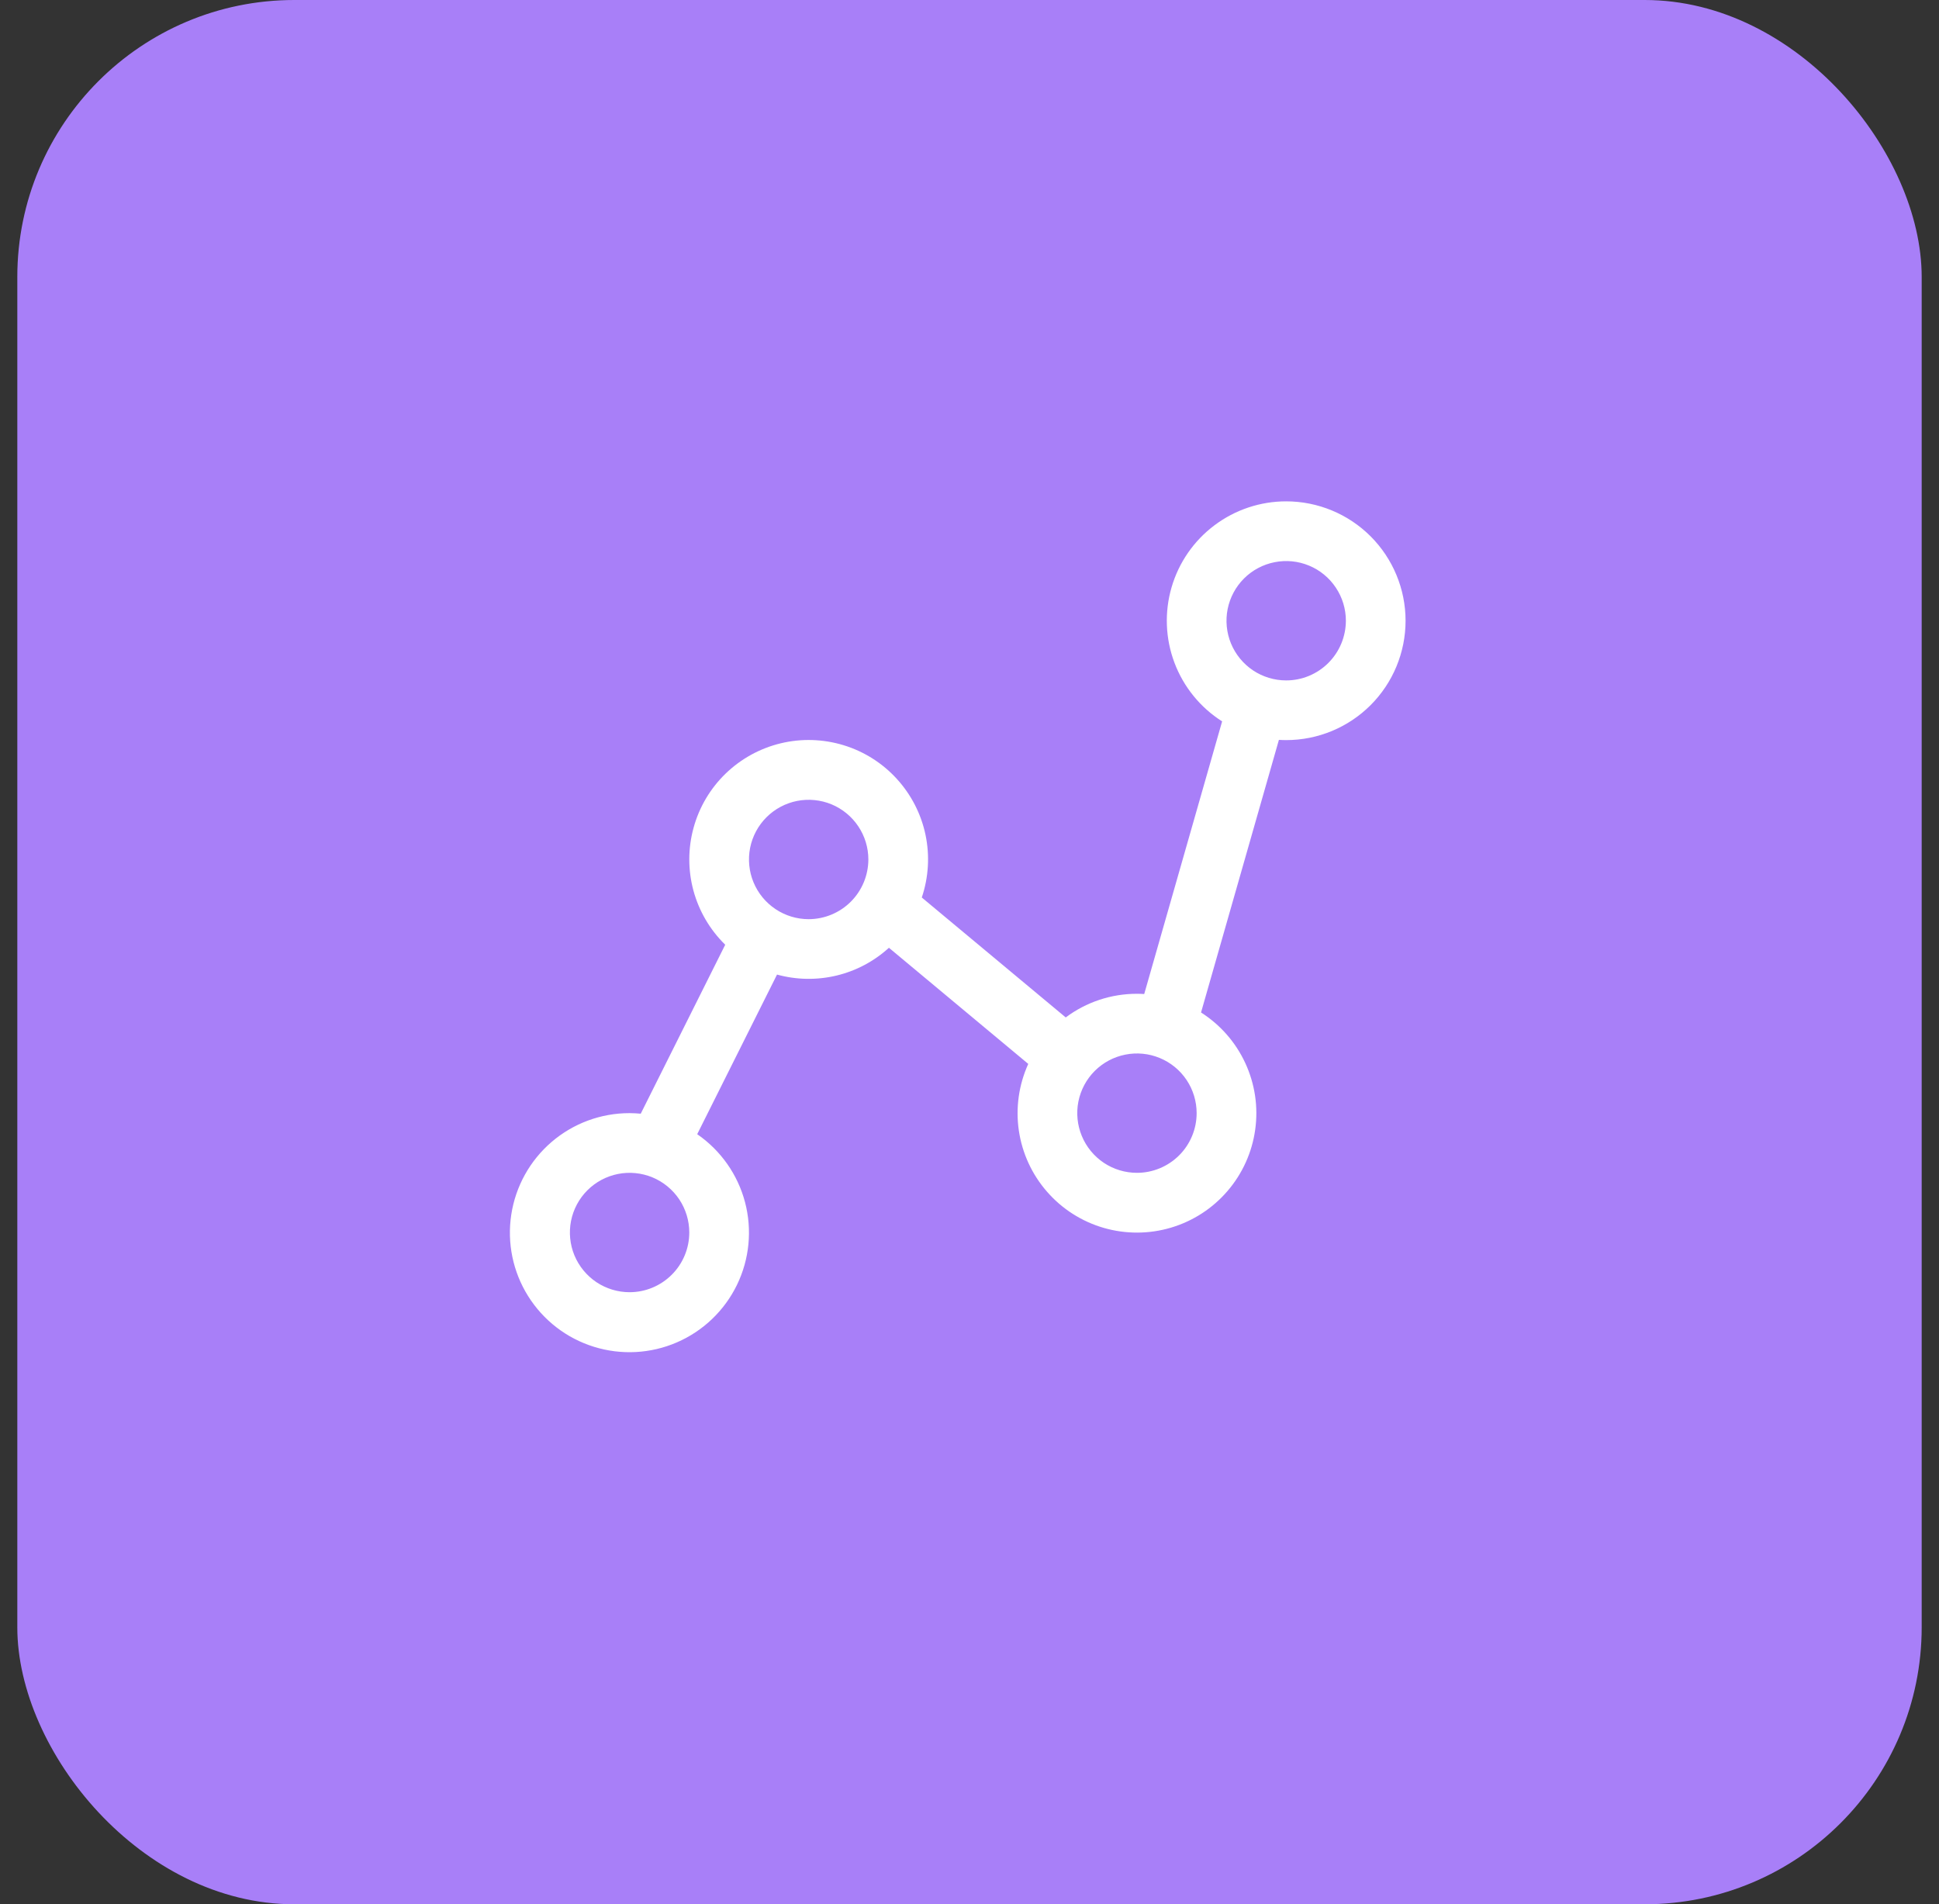
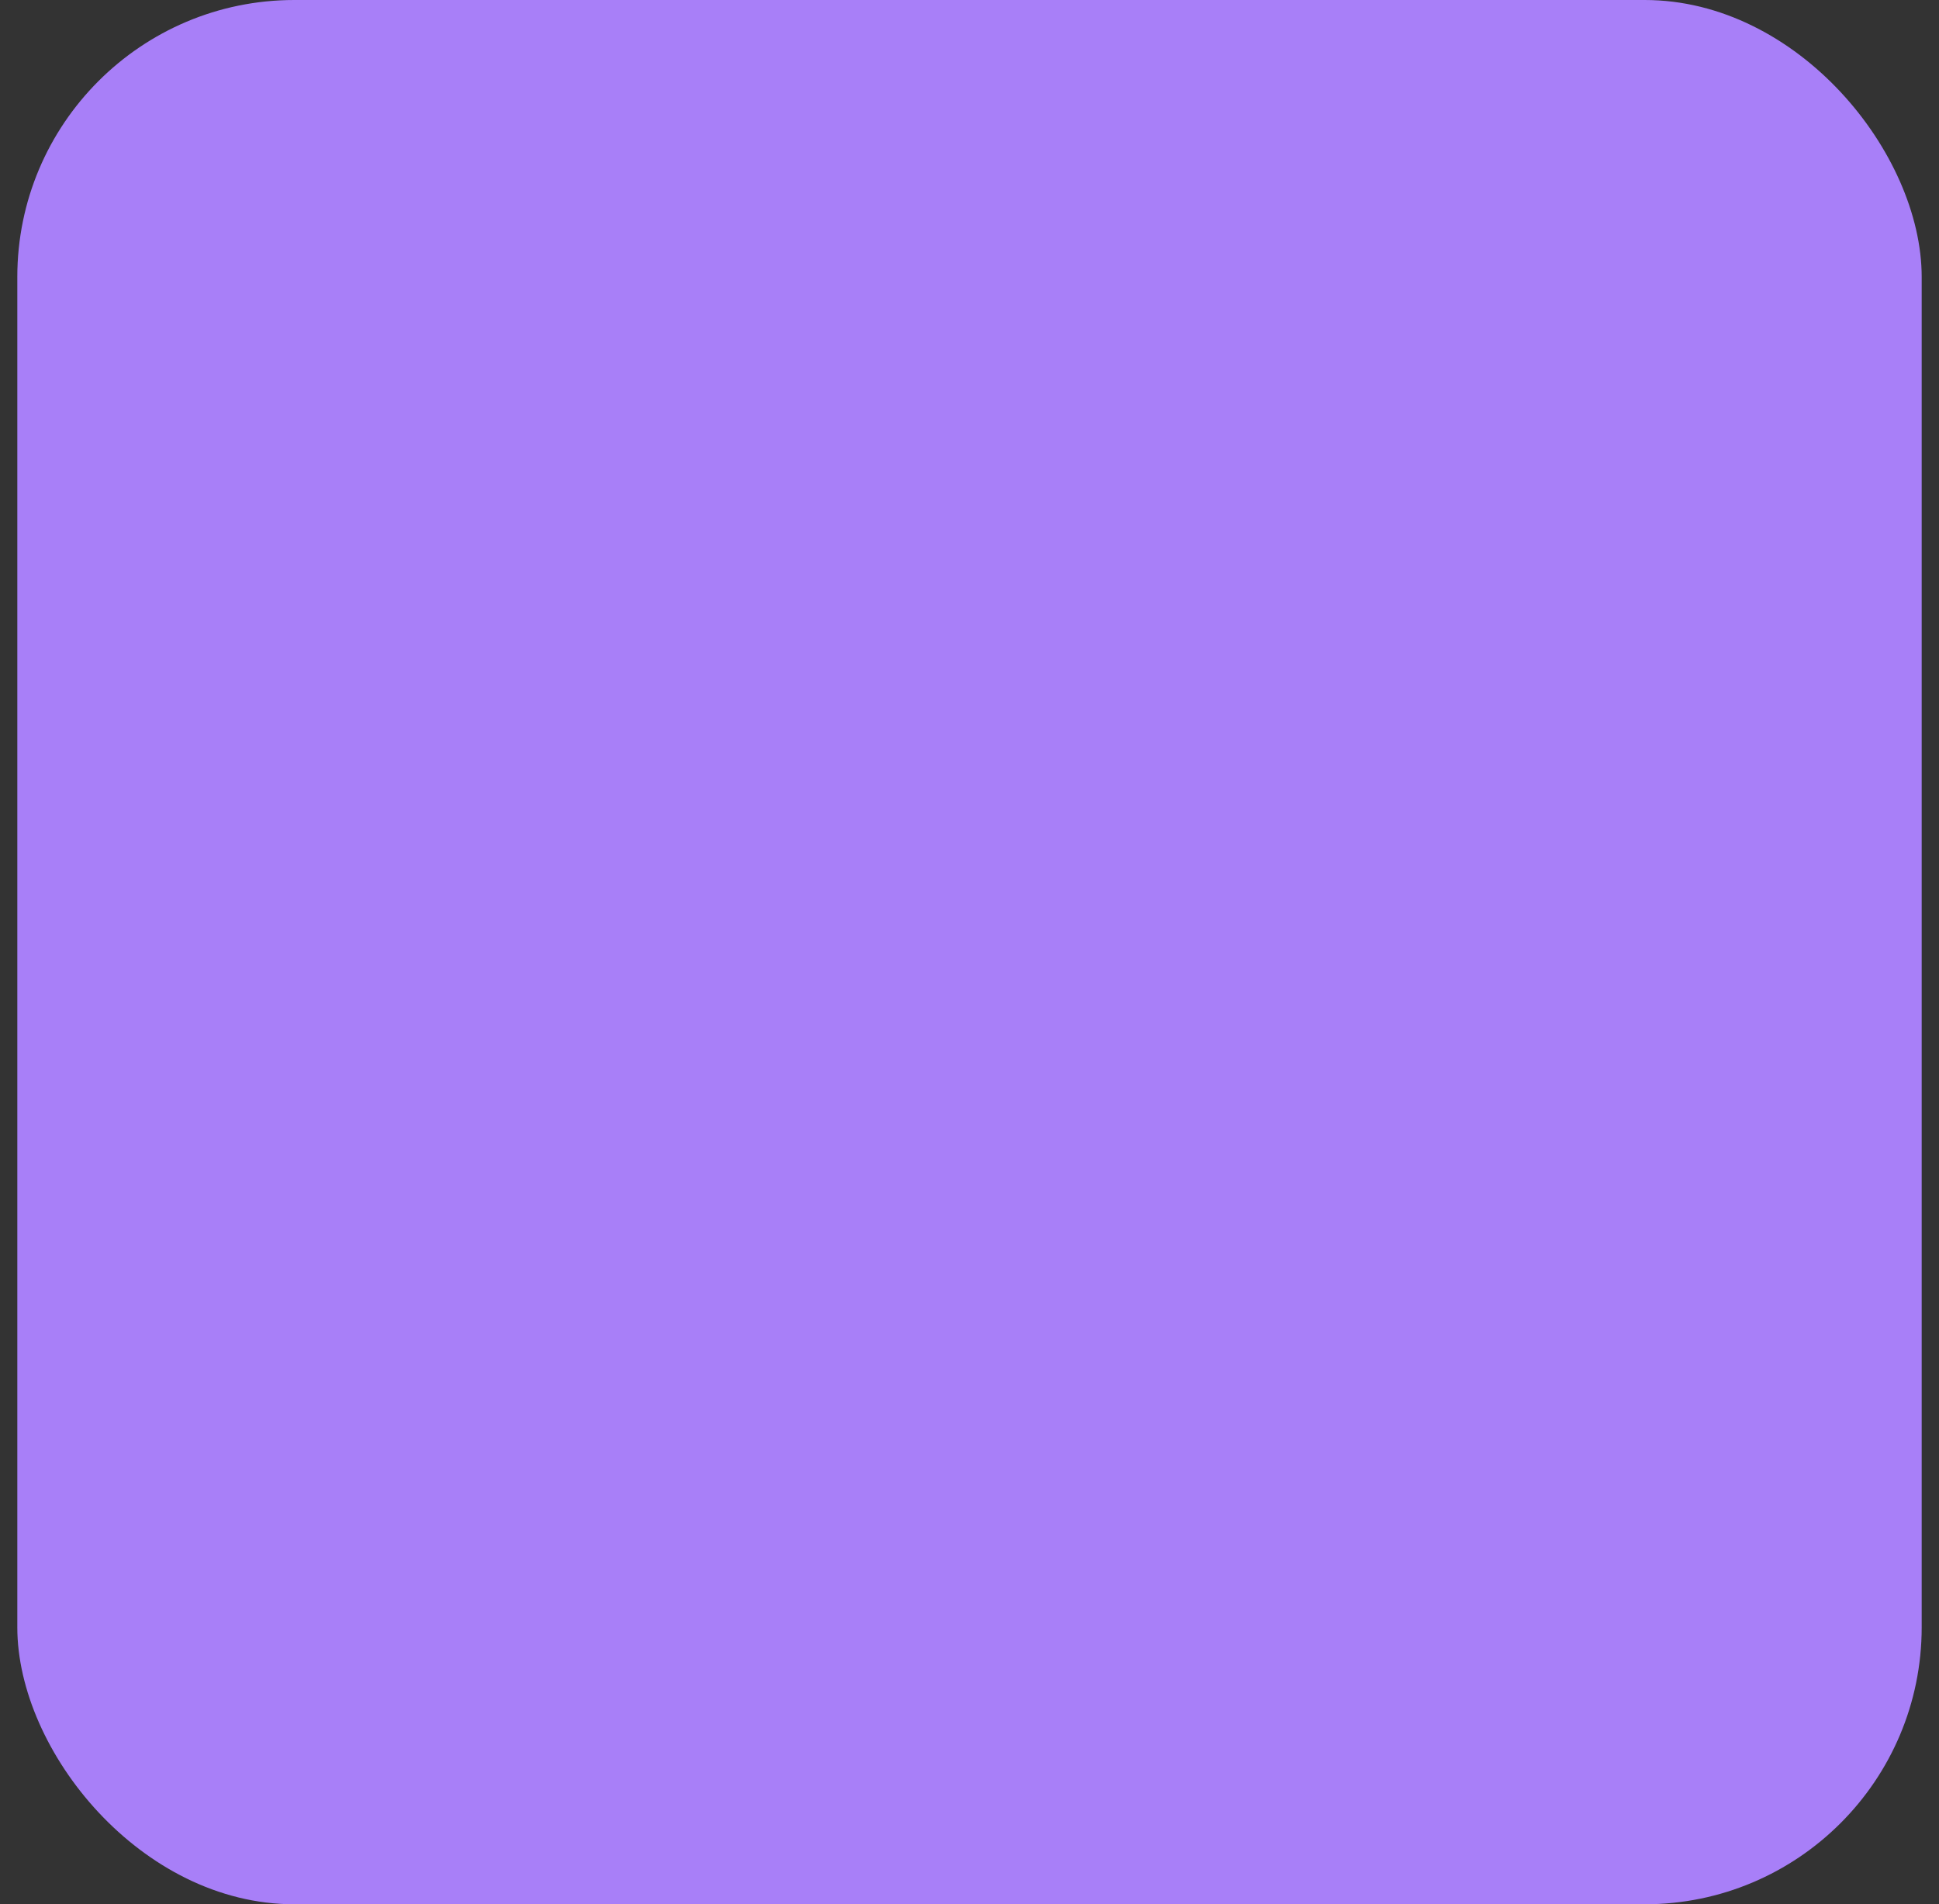
<svg xmlns="http://www.w3.org/2000/svg" width="56" height="55" viewBox="0 0 56 55" fill="none">
  <rect x="0" y="0" width="56" height="55" fill="#333333" stroke="none" />
  <rect x="0.5" width="55" height="55" rx="8" fill="#A87FF8" />
-   <path d="M37.146 14.48C36.4 14.48 35.674 14.722 35.077 15.17C34.48 15.617 34.044 16.247 33.836 16.963C33.627 17.68 33.657 18.445 33.92 19.143C34.183 19.841 34.666 20.435 35.296 20.835L33.046 28.71C32.976 28.705 32.906 28.703 32.836 28.703C32.095 28.702 31.373 28.941 30.779 29.386L26.622 25.922C26.819 25.338 26.856 24.712 26.729 24.109C26.602 23.506 26.315 22.949 25.899 22.494C25.484 22.039 24.954 21.704 24.365 21.524C23.776 21.344 23.149 21.324 22.55 21.468C21.951 21.612 21.401 21.914 20.958 22.342C20.515 22.77 20.195 23.31 20.032 23.904C19.868 24.497 19.866 25.125 20.026 25.719C20.187 26.314 20.504 26.855 20.945 27.286L18.505 32.166C18.398 32.156 18.291 32.151 18.183 32.15C17.357 32.149 16.558 32.444 15.931 32.982C15.304 33.52 14.891 34.265 14.766 35.081C14.641 35.898 14.813 36.732 15.251 37.432C15.689 38.133 16.363 38.653 17.152 38.898C17.941 39.144 18.791 39.099 19.549 38.771C20.307 38.443 20.923 37.854 21.284 37.111C21.645 36.368 21.727 35.521 21.517 34.722C21.306 33.923 20.816 33.227 20.136 32.758L22.441 28.148C23.001 28.302 23.591 28.312 24.157 28.177C24.722 28.042 25.243 27.766 25.673 27.374L29.697 30.728C29.424 31.33 29.329 31.998 29.425 32.653C29.521 33.307 29.803 33.92 30.238 34.418C30.672 34.917 31.241 35.28 31.876 35.464C32.511 35.648 33.186 35.646 33.82 35.457C34.454 35.269 35.02 34.902 35.451 34.4C35.882 33.899 36.16 33.284 36.251 32.629C36.343 31.974 36.244 31.307 35.966 30.706C35.689 30.106 35.245 29.598 34.687 29.243L36.936 21.369C37.006 21.373 37.075 21.376 37.146 21.376C38.06 21.376 38.937 21.013 39.584 20.366C40.23 19.72 40.594 18.843 40.594 17.928C40.594 17.014 40.23 16.137 39.584 15.49C38.937 14.844 38.06 14.48 37.146 14.48ZM18.183 37.322C17.842 37.322 17.509 37.221 17.225 37.032C16.942 36.842 16.721 36.573 16.59 36.258C16.46 35.943 16.426 35.596 16.492 35.262C16.559 34.927 16.723 34.62 16.964 34.379C17.205 34.138 17.512 33.974 17.847 33.907C18.181 33.841 18.528 33.875 18.843 34.005C19.158 34.136 19.427 34.357 19.617 34.64C19.806 34.924 19.907 35.257 19.907 35.598C19.907 36.055 19.725 36.493 19.402 36.816C19.078 37.14 18.64 37.322 18.183 37.322ZM23.355 26.548C23.014 26.548 22.681 26.447 22.397 26.257C22.114 26.068 21.893 25.799 21.762 25.483C21.632 25.169 21.598 24.822 21.664 24.488C21.731 24.153 21.895 23.846 22.136 23.605C22.377 23.364 22.684 23.2 23.018 23.133C23.353 23.067 23.7 23.101 24.015 23.231C24.33 23.362 24.599 23.583 24.788 23.866C24.978 24.15 25.079 24.483 25.079 24.824C25.078 25.281 24.896 25.719 24.573 26.042C24.25 26.365 23.812 26.547 23.355 26.548ZM32.836 33.874C32.495 33.874 32.162 33.773 31.878 33.584C31.595 33.394 31.374 33.125 31.244 32.81C31.113 32.495 31.079 32.148 31.145 31.814C31.212 31.48 31.376 31.172 31.617 30.931C31.858 30.69 32.166 30.526 32.5 30.46C32.834 30.393 33.181 30.427 33.496 30.558C33.811 30.688 34.08 30.909 34.27 31.193C34.459 31.476 34.56 31.809 34.56 32.15C34.56 32.607 34.378 33.046 34.055 33.369C33.731 33.692 33.293 33.874 32.836 33.874ZM37.146 19.652C36.805 19.652 36.472 19.551 36.188 19.362C35.905 19.172 35.684 18.903 35.553 18.588C35.423 18.273 35.389 17.926 35.455 17.592C35.522 17.258 35.686 16.95 35.927 16.709C36.168 16.468 36.475 16.304 36.81 16.238C37.144 16.171 37.491 16.205 37.806 16.336C38.121 16.466 38.39 16.687 38.579 16.971C38.769 17.254 38.87 17.587 38.87 17.928C38.869 18.385 38.688 18.823 38.364 19.147C38.041 19.47 37.603 19.652 37.146 19.652Z" fill="white" />
</svg>